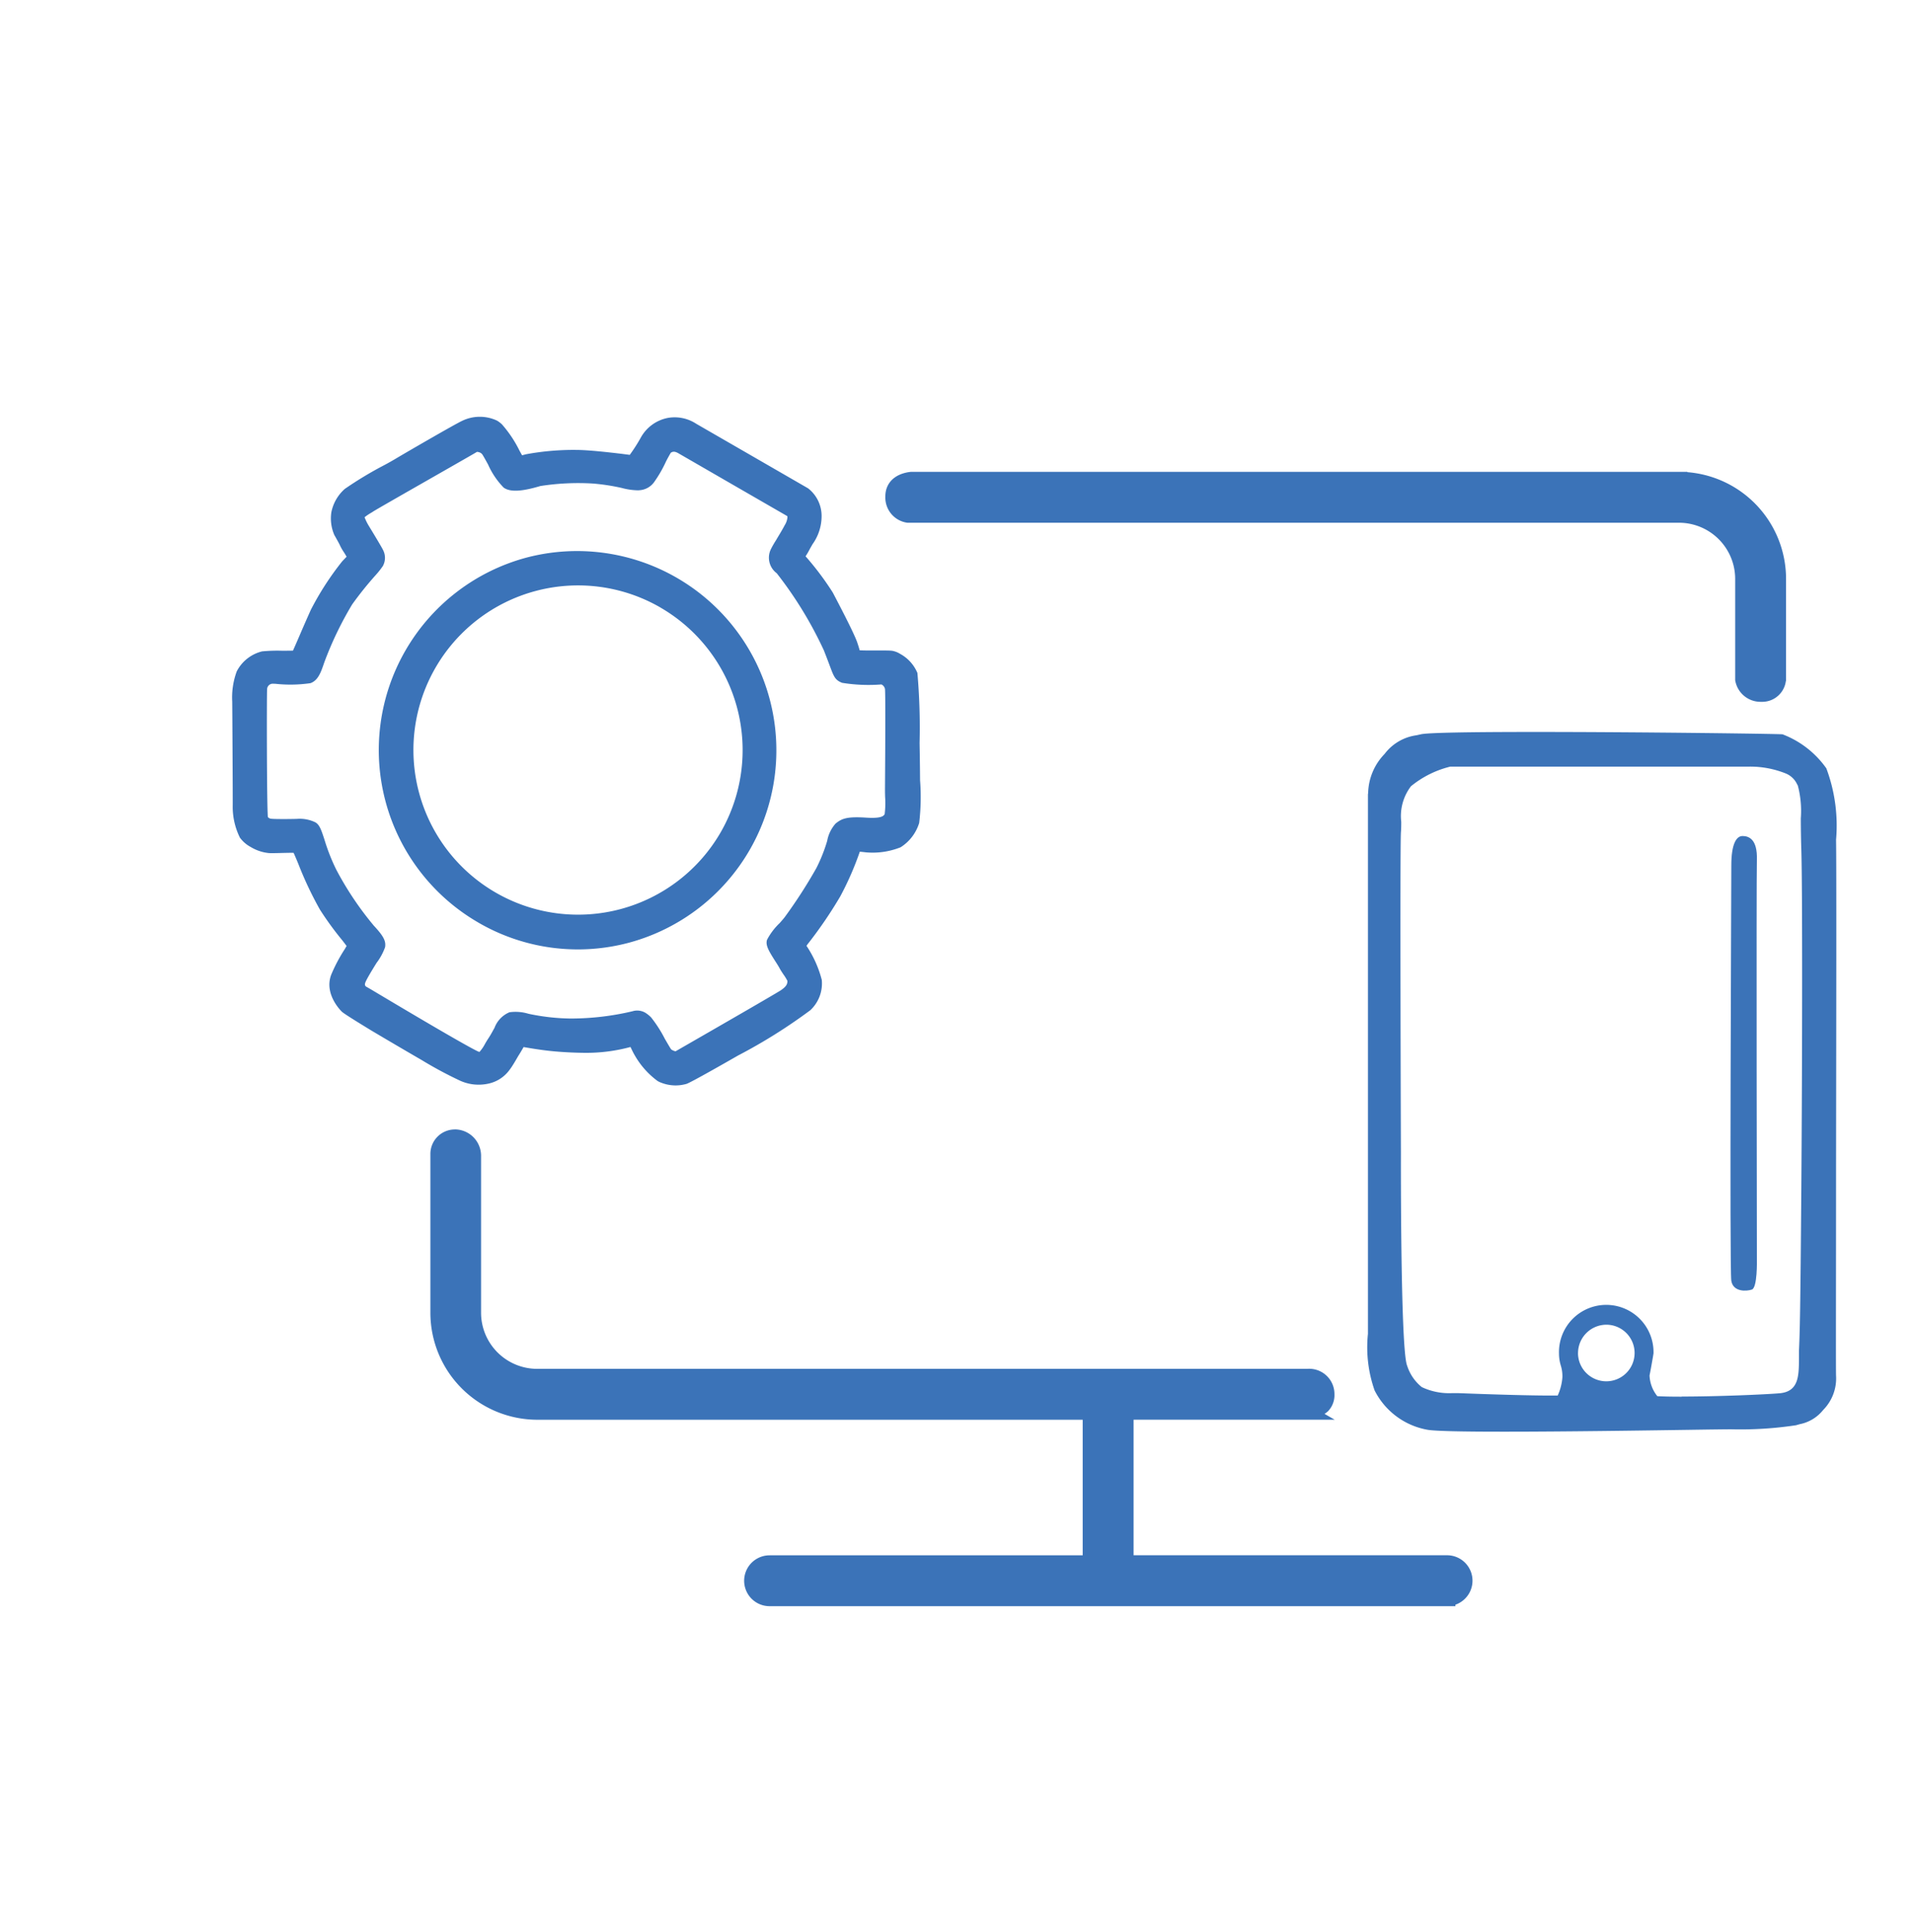
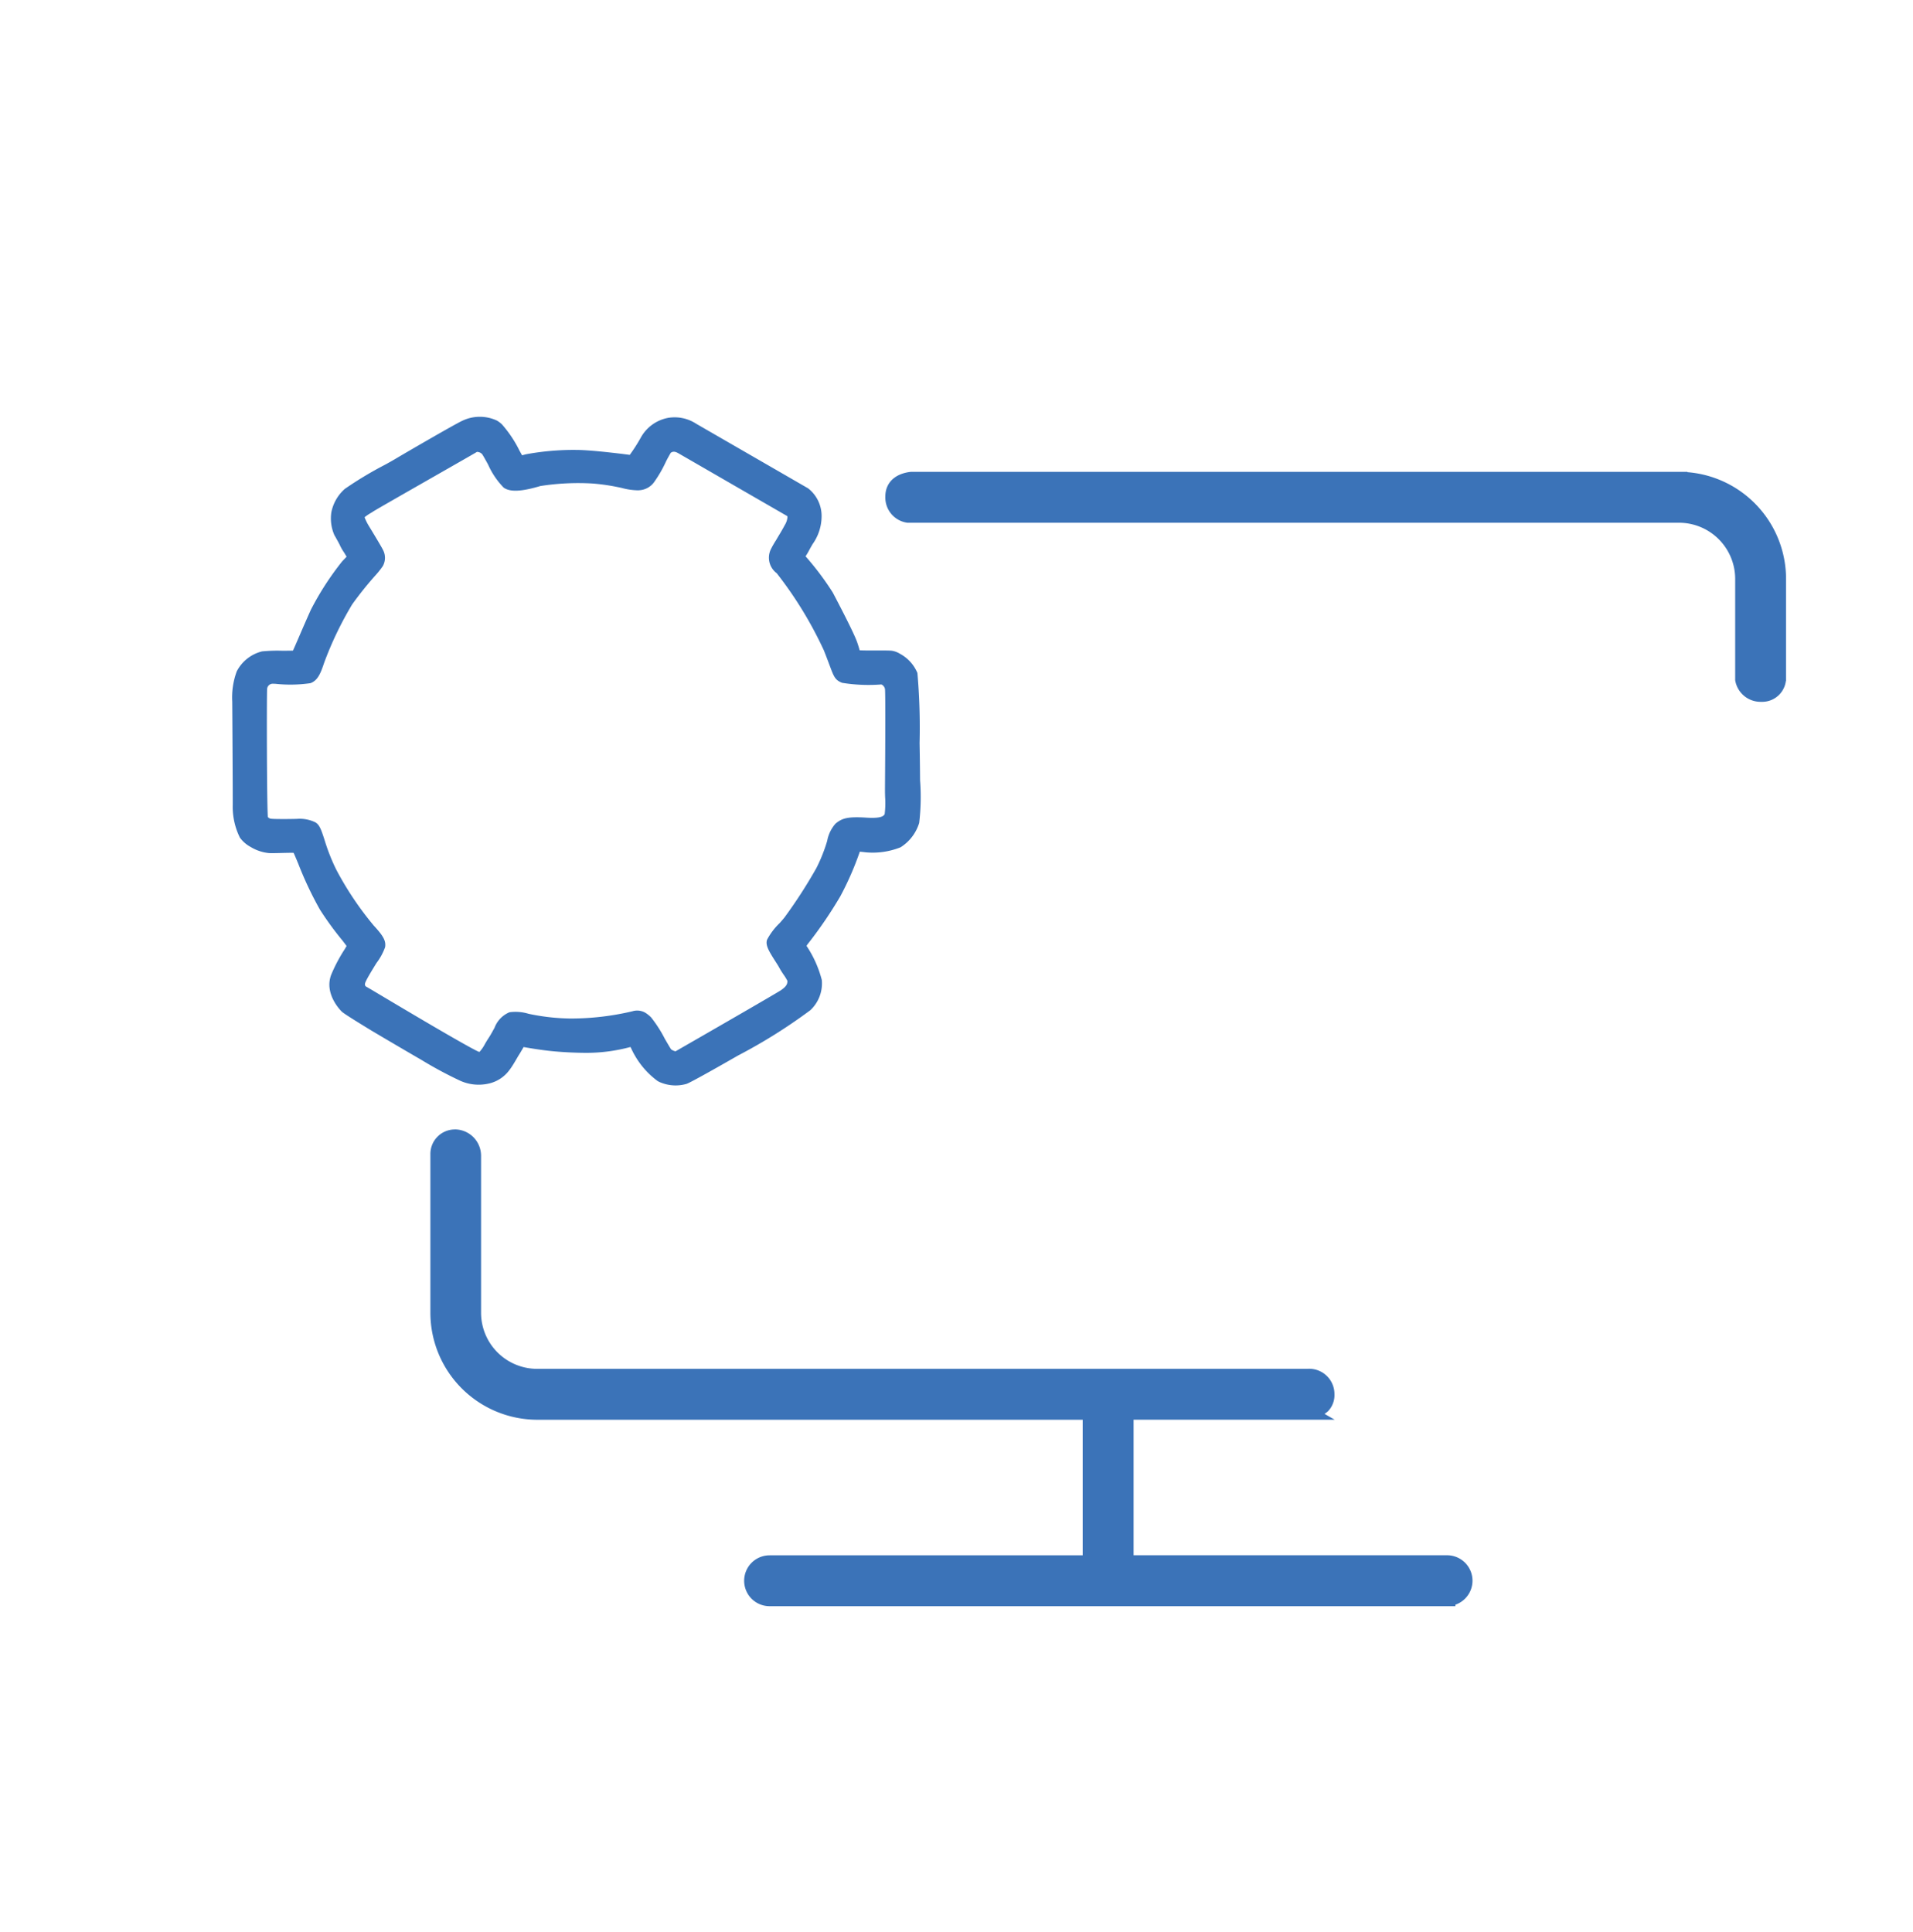
<svg xmlns="http://www.w3.org/2000/svg" width="57.458" height="58.041" data-name="Group 6212" viewBox="0 0 57.458 58.041">
  <g fill="#3b73b8" data-name="Group 6211">
    <path stroke="#3b73b8" stroke-linecap="round" stroke-width=".5" d="M43.463 47.996H23.115a.514.514 0 0 1 0-1.028h9.654v-4.572H16.138a2.966 2.966 0 0 1-2.961-2.963v-4.769a.485.485 0 0 1 .482-.488.28.28 0 0 1 .04 0 .542.542 0 0 1 .5.536v4.721a1.937 1.937 0 0 0 1.935 1.934h23.137a.509.509 0 0 1 .56.516.445.445 0 0 1-.12.33.741.741 0 0 1-.512.169h-.072l.021.012h-5.35v4.572h9.665a.514.514 0 1 1 0 1.028Zm9.447-27.165h-.033a.521.521 0 0 1-.51-.422v-3.021a1.938 1.938 0 0 0-1.935-1.936H27.271a.513.513 0 0 1-.429-.534c-.005-.377.335-.472.53-.495h23.06a2.967 2.967 0 0 1 2.963 2.965v2.978s0 0 0 0v.091h0v-.083a.466.466 0 0 1-.485.457Z" data-name="Subtraction 9" />
    <g data-name="Group 34">
-       <path d="M42.887 42.949a2.213 2.213 0 0 1-1.6-1.184 3.9 3.9 0 0 1-.2-1.7V23.886c0-.019 0-.041.006-.063a1.743 1.743 0 0 1 .494-1.176 1.444 1.444 0 0 1 .957-.561l.13-.029c.186-.047 1.375-.071 3.442-.071 3.071 0 7.257.055 7.423.071a2.849 2.849 0 0 1 1.316 1.022 4.907 4.907 0 0 1 .292 2.145c.014.634.006 5.516 0 9.822 0 3.282-.008 6.114 0 6.279a1.347 1.347 0 0 1-.386 1.026 1.193 1.193 0 0 1-.7.427c-.04.011-.077.021-.111.032a11.159 11.159 0 0 1-1.95.123c-.161 0-.632.006-1.284.016-1.4.021-3.756.055-5.509.055-1.307.001-2.089-.018-2.32-.055Zm7.622-1c1.1 0 2.55-.063 2.958-.1.557-.057.561-.521.566-1.013v-.264c.026-.568.042-1.109.071-4.911.029-3.945.035-8.956 0-10.129-.013-.4-.015-.7-.016-.95a2.967 2.967 0 0 0-.09-.987.796.796 0 0 1-.022-.039.644.644 0 0 0-.355-.329 2.88 2.88 0 0 0-1.079-.2h-8.979a2.976 2.976 0 0 0-1.184.59 1.477 1.477 0 0 0-.292 1.069c0 .1 0 .206-.01.318-.031.585 0 9.537 0 9.627 0 .06-.016 5.926.187 6.39a1.345 1.345 0 0 0 .44.644 1.92 1.92 0 0 0 .916.181h.17c.018 0 1.8.073 2.787.073h.209a1.592 1.592 0 0 0 .141-.545 1.071 1.071 0 0 0-.047-.355 1.257 1.257 0 0 1-.055-.366 1.42 1.42 0 1 1 2.839 0s-.006.036-.014.087c-.024.137-.068.394-.105.576a1.059 1.059 0 0 0 .234.622c.226.012.488.015.731.015Zm-3.113-1.3a.85.85 0 1 0 .848-.858.855.855 0 0 0-.847.864Z" data-name="Union 7" />
-       <path d="M52.001 25.993c0-.637.149-.881.337-.881s.45.094.431.712 0 12.03 0 12.03.018.824-.15.881-.562.075-.618-.262 0-11.843 0-12.48Z" data-name="Path 511" />
-     </g>
+       </g>
    <g data-name="Group 6335">
      <path d="M12.763 31.642c-.698-.403-1.458-.856-1.491-.875-.008-.004-.786-.477-.851-.537-.005-.003-.436-.424-.267-.874a4.6 4.6 0 0 1 .392-.738 1.13 1.13 0 0 0 .124-.215 1.346 1.346 0 0 0-.206-.284 9.262 9.262 0 0 1-.666-.912 10.557 10.557 0 0 1-.63-1.336 2.692 2.692 0 0 0-.213-.458 2.115 2.115 0 0 0-.504-.014c-.138.003-.269.008-.358.004a1.087 1.087 0 0 1-.461-.15.742.742 0 0 1-.248-.209 1.879 1.879 0 0 1-.18-.848c.007-.282-.011-3.093-.01-3.123a2.177 2.177 0 0 1 .112-.805.947.947 0 0 1 .599-.481 5.063 5.063 0 0 1 .56-.016 2.429 2.429 0 0 0 .473-.02 5.479 5.479 0 0 0 .234-.516c.111-.256.248-.575.364-.818a8.591 8.591 0 0 1 .899-1.406c.024-.025.046-.048.066-.069.095-.099.152-.158.145-.223a1.052 1.052 0 0 0-.135-.254 1.473 1.473 0 0 1-.094-.162c-.034-.083-.17-.319-.175-.324a1.052 1.052 0 0 1-.075-.546 1.04 1.04 0 0 1 .337-.583 12.813 12.813 0 0 1 1.16-.689 8.75 8.75 0 0 0 .38-.216c.278-.166 1.739-1.012 1.934-1.102a1 1 0 0 1 .842-.017.551.551 0 0 1 .11.083 3.456 3.456 0 0 1 .486.737 1.2 1.2 0 0 0 .139.228l.009.005c.06.035.134.03.292-.018a7.842 7.842 0 0 1 1.448-.126c.369.002.949.069 1.333.114.188.022.324.038.352.036a2.242 2.242 0 0 0 .455-.642.961.961 0 0 1 .654-.473.976.976 0 0 1 .71.154l1.372.792 1.972 1.139a.833.833 0 0 1 .304.673 1.248 1.248 0 0 1-.239.704l-.086.149a2.179 2.179 0 0 1-.148.244c-.04.059-.064.095-.056.109s.038.048.09.111a9.417 9.417 0 0 1 .798 1.058c.168.328.622 1.187.719 1.461.038.106.057.179.072.232.022.082.03.113.073.14a3.786 3.786 0 0 0 .665.025c.185-.001.358-.001.417.01a.457.457 0 0 1 .158.064.962.962 0 0 1 .421.447c.065.222.056 2.027.056 2.046s.041 2.183-.002 2.332a1.091 1.091 0 0 1-.447.598 2.066 2.066 0 0 1-.917.13l-.041-.005c-.191-.021-.326-.036-.338.018a8.669 8.669 0 0 1-.607 1.421 12.607 12.607 0 0 1-.926 1.362.69.69 0 0 0-.144.25 3.823 3.823 0 0 1 .488 1.03.888.888 0 0 1-.295.745 18.74 18.74 0 0 1-2.111 1.305c-.014.008-1.38.79-1.51.835a.96.96 0 0 1-.61-.032.441.441 0 0 1-.08-.037 2.34 2.34 0 0 1-.597-.675c-.031-.049-.063-.114-.092-.176a.65.65 0 0 0-.136-.219.036.036 0 0 0-.013-.007.7.7 0 0 0-.132.028 4.892 4.892 0 0 1-1.297.175c-.355-.002-.753-.022-1.064-.057a11.722 11.722 0 0 1-.71-.103 1.518 1.518 0 0 0-.182-.027 1.543 1.543 0 0 0-.26.387c-.089.154-.181.314-.253.406a.835.835 0 0 1-.533.334 1.135 1.135 0 0 1-.691-.083c-.113-.043-.494-.253-1.132-.621Zm-3.406-6.755.011.007c.055.032.103.186.171.398a6.027 6.027 0 0 0 .368.927 9.857 9.857 0 0 0 1.161 1.731c.284.307.297.385.284.463a3.173 3.173 0 0 1-.227.392c-.132.214-.281.457-.341.591a.316.316 0 0 0 .11.433l.131.075c.364.217 1.474.88 2.3 1.357a10.957 10.957 0 0 0 .984.537c.208.062.291-.076.44-.323a2.972 2.972 0 0 1 .117-.19c.072-.113.124-.215.174-.301.112-.194.179-.325.318-.365a1.336 1.336 0 0 1 .468.05 6.582 6.582 0 0 0 1.288.147 8.219 8.219 0 0 0 1.931-.228.267.267 0 0 1 .218.022.751.751 0 0 1 .134.11 4.939 4.939 0 0 1 .373.593 4.02 4.02 0 0 0 .224.36.409.409 0 0 0 .073.053.343.343 0 0 0 .319.048c.03-.018.236-.136.519-.299.85-.487 2.43-1.396 2.655-1.541a.512.512 0 0 0 .306-.471.715.715 0 0 0-.151-.308c-.041-.062-.083-.125-.115-.182s-.074-.126-.125-.204c-.123-.187-.252-.395-.228-.464a2.667 2.667 0 0 1 .335-.424c.067-.077.121-.137.155-.181a14.738 14.738 0 0 0 .977-1.514 4.964 4.964 0 0 0 .342-.856 1.1 1.1 0 0 1 .179-.415c.129-.104.211-.165.781-.127.555.038.668-.084.748-.221a1.773 1.773 0 0 0 .04-.624 4.457 4.457 0 0 1-.004-.213l.011-.05c.008-1.045.015-2.826.001-3.002a.409.409 0 0 0-.205-.301.255.255 0 0 0-.125-.04 6.434 6.434 0 0 1-1.105-.033.4.4 0 0 1-.058-.026c-.067-.038-.091-.103-.181-.345a15.646 15.646 0 0 0-.185-.479A11.734 11.734 0 0 0 23.48 17.052a.363.363 0 0 1-.116-.468 2.779 2.779 0 0 1 .142-.246c.073-.126.17-.279.267-.462.142-.276.139-.468-.015-.566l-1.619-.935-1.652-.954a.409.409 0 0 0-.472 0l-.004.008a1.806 1.806 0 0 0-.213.369 3.728 3.728 0 0 1-.297.514c-.145.173-.198.179-.316.193l-.03.002a2.366 2.366 0 0 1-.432-.068 6.4 6.4 0 0 0-.904-.138 7.47 7.47 0 0 0-1.651.086c-.458.137-.76.168-.894.09l-.017-.01a2.675 2.675 0 0 1-.402-.619c-.078-.142-.145-.265-.191-.327a.392.392 0 0 0-.123-.111.356.356 0 0 0-.319-.035c-.034.023-.665.383-1.331.764-.825.469-1.76 1.003-1.804 1.035a1.774 1.774 0 0 1-.063.04c-.118.073-.313.191-.306.298a1.357 1.357 0 0 0 .164.384c.005.003.372.609.419.704a.285.285 0 0 1 .007.287 3.233 3.233 0 0 1-.207.256 10.676 10.676 0 0 0-.697.889 10.552 10.552 0 0 0-.865 1.795c-.101.297-.161.441-.279.483a6.36 6.36 0 0 1-.97.007l-.083-.006a.384.384 0 0 0-.392.351c-.02.186-.017 3.83.026 3.941a.316.316 0 0 0 .14.157.419.419 0 0 0 .111.043 7.142 7.142 0 0 0 .85.012.909.909 0 0 1 .418.072Z" data-name="Subtraction 25" />
      <path d="M12.653 31.834c-.699-.404-1.461-.857-1.493-.876-.368-.224-.821-.503-.888-.566-.007-.004-.548-.519-.325-1.111a4.777 4.777 0 0 1 .411-.776l.052-.091-.12-.158a9.449 9.449 0 0 1-.681-.934 10.706 10.706 0 0 1-.646-1.367c-.051-.123-.107-.258-.144-.338-.095-.003-.255.002-.36.004-.142.004-.276.007-.373.004a1.3 1.3 0 0 1-.557-.184.969.969 0 0 1-.323-.28 2.084 2.084 0 0 1-.216-.972c.003-.273-.013-2.992-.015-3.109a2.27 2.27 0 0 1 .136-.914 1.169 1.169 0 0 1 .76-.6 4.718 4.718 0 0 1 .596-.02c.108 0.0.245 0.0.333-.003.041-.092.112-.254.174-.398a50.513 50.513 0 0 1 .363-.829 8.723 8.723 0 0 1 .937-1.45c.024-.026.047-.05.071-.075s.046-.048.065-.069a2.893 2.893 0 0 0-.084-.139 1.444 1.444 0 0 1-.112-.195c-.02-.05-.111-.208-.159-.296l-.009-.012-.005-.012a1.243 1.243 0 0 1-.088-.684 1.264 1.264 0 0 1 .404-.699 11.2 11.2 0 0 1 1.195-.719 8.84 8.84 0 0 0 .375-.213c.235-.14 1.74-1.015 1.954-1.112a1.216 1.216 0 0 1 1.044-.008.772.772 0 0 1 .154.117 3.6 3.6 0 0 1 .525.788l.076.137a1.021 1.021 0 0 0 .105-.027 7.807 7.807 0 0 1 1.516-.133c.38.001.968.07 1.357.115l.257.033a4.966 4.966 0 0 0 .338-.53 1.185 1.185 0 0 1 .812-.581 1.181 1.181 0 0 1 .848.178l1.378.795 1.98 1.143a1.051 1.051 0 0 1 .406.856 1.453 1.453 0 0 1-.272.823l-.077.134a2.223 2.223 0 0 1-.132.229 8.727 8.727 0 0 1 .818 1.09c.293.559.641 1.234.731 1.49.039.112.061.19.075.243.126.007.368.007.524.006.231-.001.376-0.0.446.008a.65.65 0 0 1 .243.092 1.163 1.163 0 0 1 .522.576 18.888 18.888 0 0 1 .065 2.107c.001.043.011.571.015 1.118a6.571 6.571 0 0 1-.027 1.279 1.321 1.321 0 0 1-.558.731 2.265 2.265 0 0 1-1.042.152l-.041-.005-.142-.015a9.128 9.128 0 0 1-.587 1.343 12.906 12.906 0 0 1-.948 1.395.71.71 0 0 0-.066.091 3.341 3.341 0 0 1 .459 1.024 1.1 1.1 0 0 1-.344.909 16.148 16.148 0 0 1-2.171 1.361c-.42.241-1.407.804-1.547.852a1.179 1.179 0 0 1-.75-.031.659.659 0 0 1-.119-.055 2.48 2.48 0 0 1-.673-.748 2.171 2.171 0 0 1-.104-.196l-.038-.078a5.089 5.089 0 0 1-1.342.176c-.363-.002-.769-.024-1.087-.059-.301-.033-.555-.076-.724-.105l-.057-.01c-.043.074-.106.184-.158.263-.092.159-.188.325-.266.424a1.055 1.055 0 0 1-.664.418 1.351 1.351 0 0 1-.814-.092 12.021 12.021 0 0 1-1.17-.629Zm-2.083-1.768c.069.052.465.299.817.513.03.018.791.47 1.487.872.824.475 1.041.583 1.098.604a.916.916 0 0 0 .568.072.613.613 0 0 0 .401-.251c.061-.08.153-.236.238-.384.211-.365.275-.475.42-.494a.919.919 0 0 1 .247.027c.163.028.409.07.697.101s.693.054 1.041.055a4.684 4.684 0 0 0 1.239-.164.615.615 0 0 1 .205-.034.254.254 0 0 1 .106.034.681.681 0 0 1 .224.314c.028.057.057.116.081.155a2.089 2.089 0 0 0 .52.601.22.22 0 0 0 .037.021.755.755 0 0 0 .467.033c.115-.049.926-.504 1.472-.818a17.008 17.008 0 0 0 2.046-1.252c.191-.236.275-.339.248-.581a3.4 3.4 0 0 0-.455-.937l-.05-.078.021-.09a.881.881 0 0 1 .19-.343 12.3 12.3 0 0 0 .902-1.327 8.628 8.628 0 0 0 .583-1.357c.013-.067.07-.212.317-.213a2.424 2.424 0 0 1 .264.022l.047-.005a1.891 1.891 0 0 0 .792-.107.883.883 0 0 0 .334-.456c.025-.171.014-1.425-.004-2.273.005-.846-.012-1.845-.047-1.983a.783.783 0 0 0-.319-.317.337.337 0 0 0-.076-.036c-.05-.006-.238-.005-.39-.005-.58.004-.69-.005-.777-.055l-.009-.005a.4.4 0 0 1-.167-.269c-.014-.052-.032-.117-.066-.216-.091-.26-.554-1.142-.707-1.432a9.594 9.594 0 0 0-.77-1.022 1.173 1.173 0 0 1-.112-.142c-.077-.133.001-.249.065-.343a1.96 1.96 0 0 0 .134-.22l.095-.165a1.036 1.036 0 0 0 .206-.585.635.635 0 0 0-.202-.491l-1.963-1.133-1.367-.789a.761.761 0 0 0-.57-.134.738.738 0 0 0-.496.366c-.35.606-.466.744-.633.753a3.146 3.146 0 0 1-.391-.037c-.38-.044-.952-.111-1.308-.112a7.923 7.923 0 0 0-1.383.116.569.569 0 0 1-.466-.003l-.017-.009c-.07-.041-.104-.111-.212-.307a3.387 3.387 0 0 0-.446-.684.332.332 0 0 0-.067-.05.793.793 0 0 0-.639.026c-.176.082-1.596.902-1.913 1.089-.076.045-.219.125-.385.218-.351.199-1.006.565-1.115.668a.822.822 0 0 0-.269.466.817.817 0 0 0 .059.399c.033.056.142.248.179.334.009.019.05.084.077.127a.959.959 0 0 1 .168.345.5.5 0 0 1-.205.404l-.064.066a8.457 8.457 0 0 0-.862 1.35c-.114.239-.251.556-.36.811-.217.504-.236.543-.287.589-.084.078-.166.078-.623.079-.198.001-.444 0-.524.013a.73.73 0 0 0-.441.364 1.891 1.891 0 0 0-.086.695l-.003.005c0 .028.018 2.839.012 3.125a1.705 1.705 0 0 0 .145.723.555.555 0 0 0 .174.145.876.876 0 0 0 .356.123c.084.003.21 0 .348-.002.416-.012.531-.009.621.043l.011.006c.087.05.108.111.292.556a10.413 10.413 0 0 0 .615 1.305 9.076 9.076 0 0 0 .65.889c.211.263.261.325.254.435a.742.742 0 0 1-.154.32 4.433 4.433 0 0 0-.374.7c-.116.286.163.59.203.63Zm2.648 1.391c-.829-.478-1.938-1.141-2.303-1.359l-.009-.005-.122-.07a.538.538 0 0 1-.201-.716 6.94 6.94 0 0 1 .355-.615c.067-.116.154-.252.19-.317a1.639 1.639 0 0 0-.222-.274 10.125 10.125 0 0 1-1.196-1.779 6.215 6.215 0 0 1-.382-.961c-.035-.107-.077-.236-.103-.291a.8.8 0 0 0-.281-.032 7 7 0 0 1-.913-.018.563.563 0 0 1-.397-.33 11.292 11.292 0 0 1-.055-2.022c-.003-.766-.003-1.901.012-2.022a.609.609 0 0 1 .62-.552l.085.003a7.732 7.732 0 0 0 .887.005 1.587 1.587 0 0 0 .145-.345 10.64 10.64 0 0 1 .89-1.847 10.852 10.852 0 0 1 .711-.908c.079-.092.166-.196.185-.225.007-.013.013-.022-.016-.081s-.28-.477-.407-.684a1.412 1.412 0 0 1-.195-.481c-.019-.242.24-.401.408-.507a2.212 2.212 0 0 0 .052-.032c.055-.037.509-.298 1.819-1.048.594-.339 1.265-.723 1.322-.757a.562.562 0 0 1 .55.029.612.612 0 0 1 .192.172 3.927 3.927 0 0 1 .206.35 3.621 3.621 0 0 0 .339.542c.015.009.162.055.718-.111a7.6 7.6 0 0 1 1.722-.093 6.551 6.551 0 0 1 .939.141c.142.029.315.066.367.065l.02-.002c.084-.009.085-.01.174-.116a3.923 3.923 0 0 0 .273-.473c.16-.311.211-.404.295-.455l.004-.007a.626.626 0 0 1 .696-.005l1.657.957c.157.09 1.535.886 1.626.944.15.097.362.337.083.856-.099.188-.2.346-.273.473-.056.097-.108.178-.129.223-.035.078-.035.129.058.208a11.756 11.756 0 0 1 1.539 2.495c.085.212.143.369.184.481s.075.202.095.236l.014.008a6.384 6.384 0 0 0 1.02.019.472.472 0 0 1 .242.068.633.633 0 0 1 .314.47c.014.14.014 1.156.002 3.022l-0.0.051c-.001.055.002.127.005.204a1.6 1.6 0 0 1-.069.741c-.159.275-.418.365-.953.331-.472-.03-.536.006-.621.075a2.216 2.216 0 0 0-.117.318 5.148 5.148 0 0 1-.357.893 15.062 15.062 0 0 1-.998 1.545c-.038.048-.095.113-.161.187-.077.087-.207.236-.268.319.039.08.129.222.182.306s.102.159.133.219.065.107.103.164a.8.8 0 0 1 .188.438.724.724 0 0 1-.406.65c-.23.149-1.814 1.059-2.666 1.547-.273.157-.487.28-.518.297a.552.552 0 0 1-.54-.045.627.627 0 0 1-.116-.085 2.368 2.368 0 0 1-.26-.411c-.107-.183-.283-.488-.338-.542a.635.635 0 0 0-.092-.079c-.009-.005-.017-.009-.051-0a8.452 8.452 0 0 1-1.99.237 6.774 6.774 0 0 1-1.329-.15 2.093 2.093 0 0 0-.366-.053.66.66 0 0 0-.184.26l-.181.314c-.04.068-.076.132-.114.185a1.394 1.394 0 0 1-.242.334.448.448 0 0 1-.452.092 7.081 7.081 0 0 1-1.027-.569Zm-2.211-1.816.126.073.009.005c.364.217 1.472.879 2.297 1.355.759.438.91.507.939.517a.117.117 0 0 0 .024.005 1.126 1.126 0 0 0 .163-.236 3.128 3.128 0 0 1 .12-.195c.069-.107.118-.205.167-.289a.813.813 0 0 1 .45-.47 1.341 1.341 0 0 1 .571.045 6.39 6.39 0 0 0 1.248.143 8.051 8.051 0 0 0 1.875-.218.484.484 0 0 1 .386.044.939.939 0 0 1 .175.141 3.852 3.852 0 0 1 .412.643c.071.122.158.272.191.319l.026.015a.3.3 0 0 0 .106.04l.509-.293c.787-.452 2.422-1.395 2.645-1.535.19-.128.202-.201.205-.285a1.364 1.364 0 0 0-.119-.194c-.044-.066-.089-.134-.125-.202-.024-.045-.07-.118-.116-.189-.203-.318-.306-.492-.252-.653a1.94 1.94 0 0 1 .378-.499c.063-.071.117-.133.148-.173a14.787 14.787 0 0 0 .954-1.478 4.78 4.78 0 0 0 .326-.819 1.075 1.075 0 0 1 .252-.52c.191-.153.337-.216.935-.177.446.027.508-.053.539-.106a2.636 2.636 0 0 0 .014-.512 5.314 5.314 0 0 1-.004-.221l0-.051c.013-1.746.013-2.858 0-2.974a.193.193 0 0 0-.087-.127l-.019-.011a4.961 4.961 0 0 1-1.179-.048.607.607 0 0 1-.091-.042c-.135-.078-.177-.19-.278-.459a24.564 24.564 0 0 0-.181-.473 11.741 11.741 0 0 0-1.417-2.319.581.581 0 0 1-.173-.726 2.855 2.855 0 0 1 .155-.269c.071-.124.167-.273.26-.45a.533.533 0 0 0 .081-.241c-.001-.025-.005-.027-.018-.036l-1.61-.929-1.645-.95c-.127-.073-.178-.049-.231-.018-.032.055-.111.191-.161.299a3.7 3.7 0 0 1-.321.556.59.59 0 0 1-.46.271l-.025.003a1.948 1.948 0 0 1-.502-.07 6.248 6.248 0 0 0-.871-.134 7.363 7.363 0 0 0-1.578.075c-.575.172-.914.183-1.103.047a2.373 2.373 0 0 1-.467-.692c-.071-.13-.139-.252-.172-.302a.171.171 0 0 0-.055-.049.222.222 0 0 0-.108-.029c-.089.054-.435.252-1.323.759-.722.412-1.709.976-1.788 1.028-.02.014-.044.029-.073.046a1.49 1.49 0 0 0-.191.13 1.6 1.6 0 0 0 .122.25c.014.023.375.614.428.724a.51.51 0 0 1-.001.492 2.644 2.644 0 0 1-.23.288 10.5 10.5 0 0 0-.692.865 10.413 10.413 0 0 0-.838 1.744c-.098.29-.183.539-.415.621a4.193 4.193 0 0 1-1.05.019l-.084-.003a.17.17 0 0 0-.167.159c-.014.176-.01 3.472.022 3.845a.138.138 0 0 0 .087.05c.088.017.621.012.788.006a1.08 1.08 0 0 1 .544.1l.02.011c.12.078.17.233.262.515a5.84 5.84 0 0 0 .353.897 9.589 9.589 0 0 0 1.127 1.682c.295.318.371.465.34.65a1.74 1.74 0 0 1-.256.471c-.122.197-.273.444-.327.566-.024.051-.041.114.021.152Z" data-name="Subtraction 25 - Outline" />
-       <path d="M14.37 27.713a5.985 5.985 0 0 1 1.443-10.964 5.985 5.985 0 0 1 3.098 11.562 5.946 5.946 0 0 1-4.542-.598Zm5.465-9.466a4.945 4.945 0 1 0 1.81 6.755 4.95 4.95 0 0 0-1.81-6.754Z" data-name="Subtraction 22" />
    </g>
  </g>
</svg>